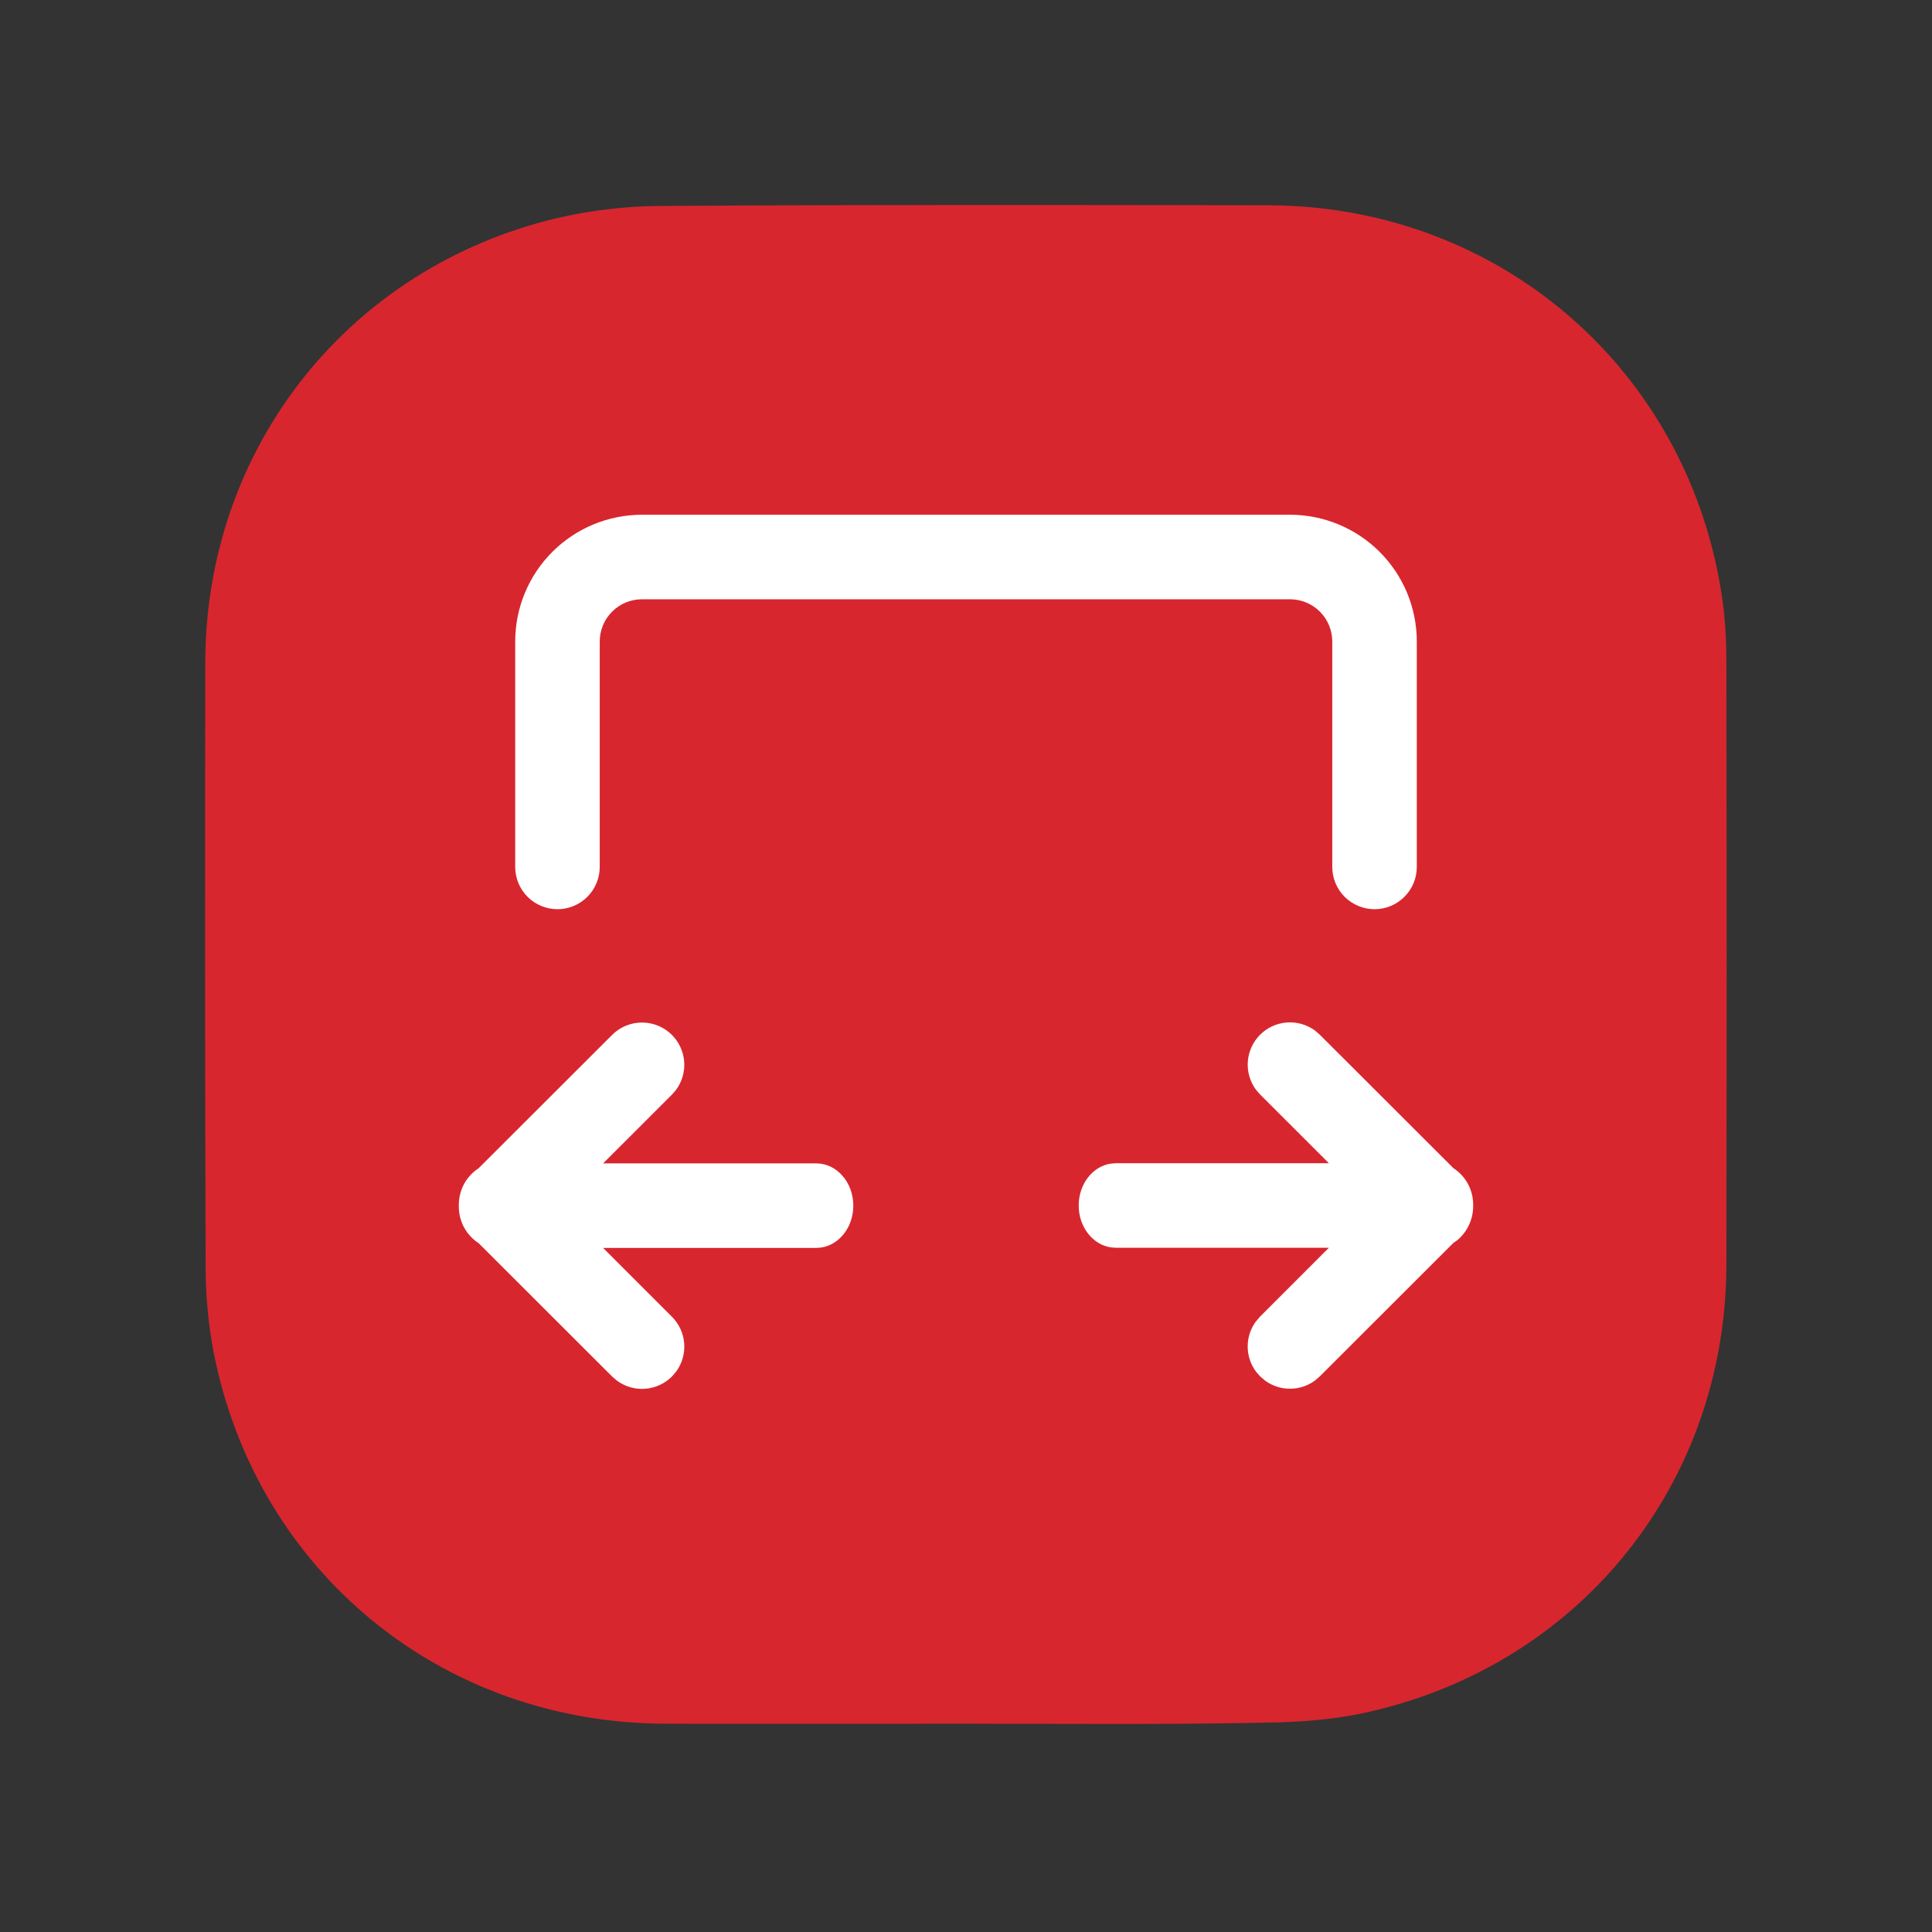
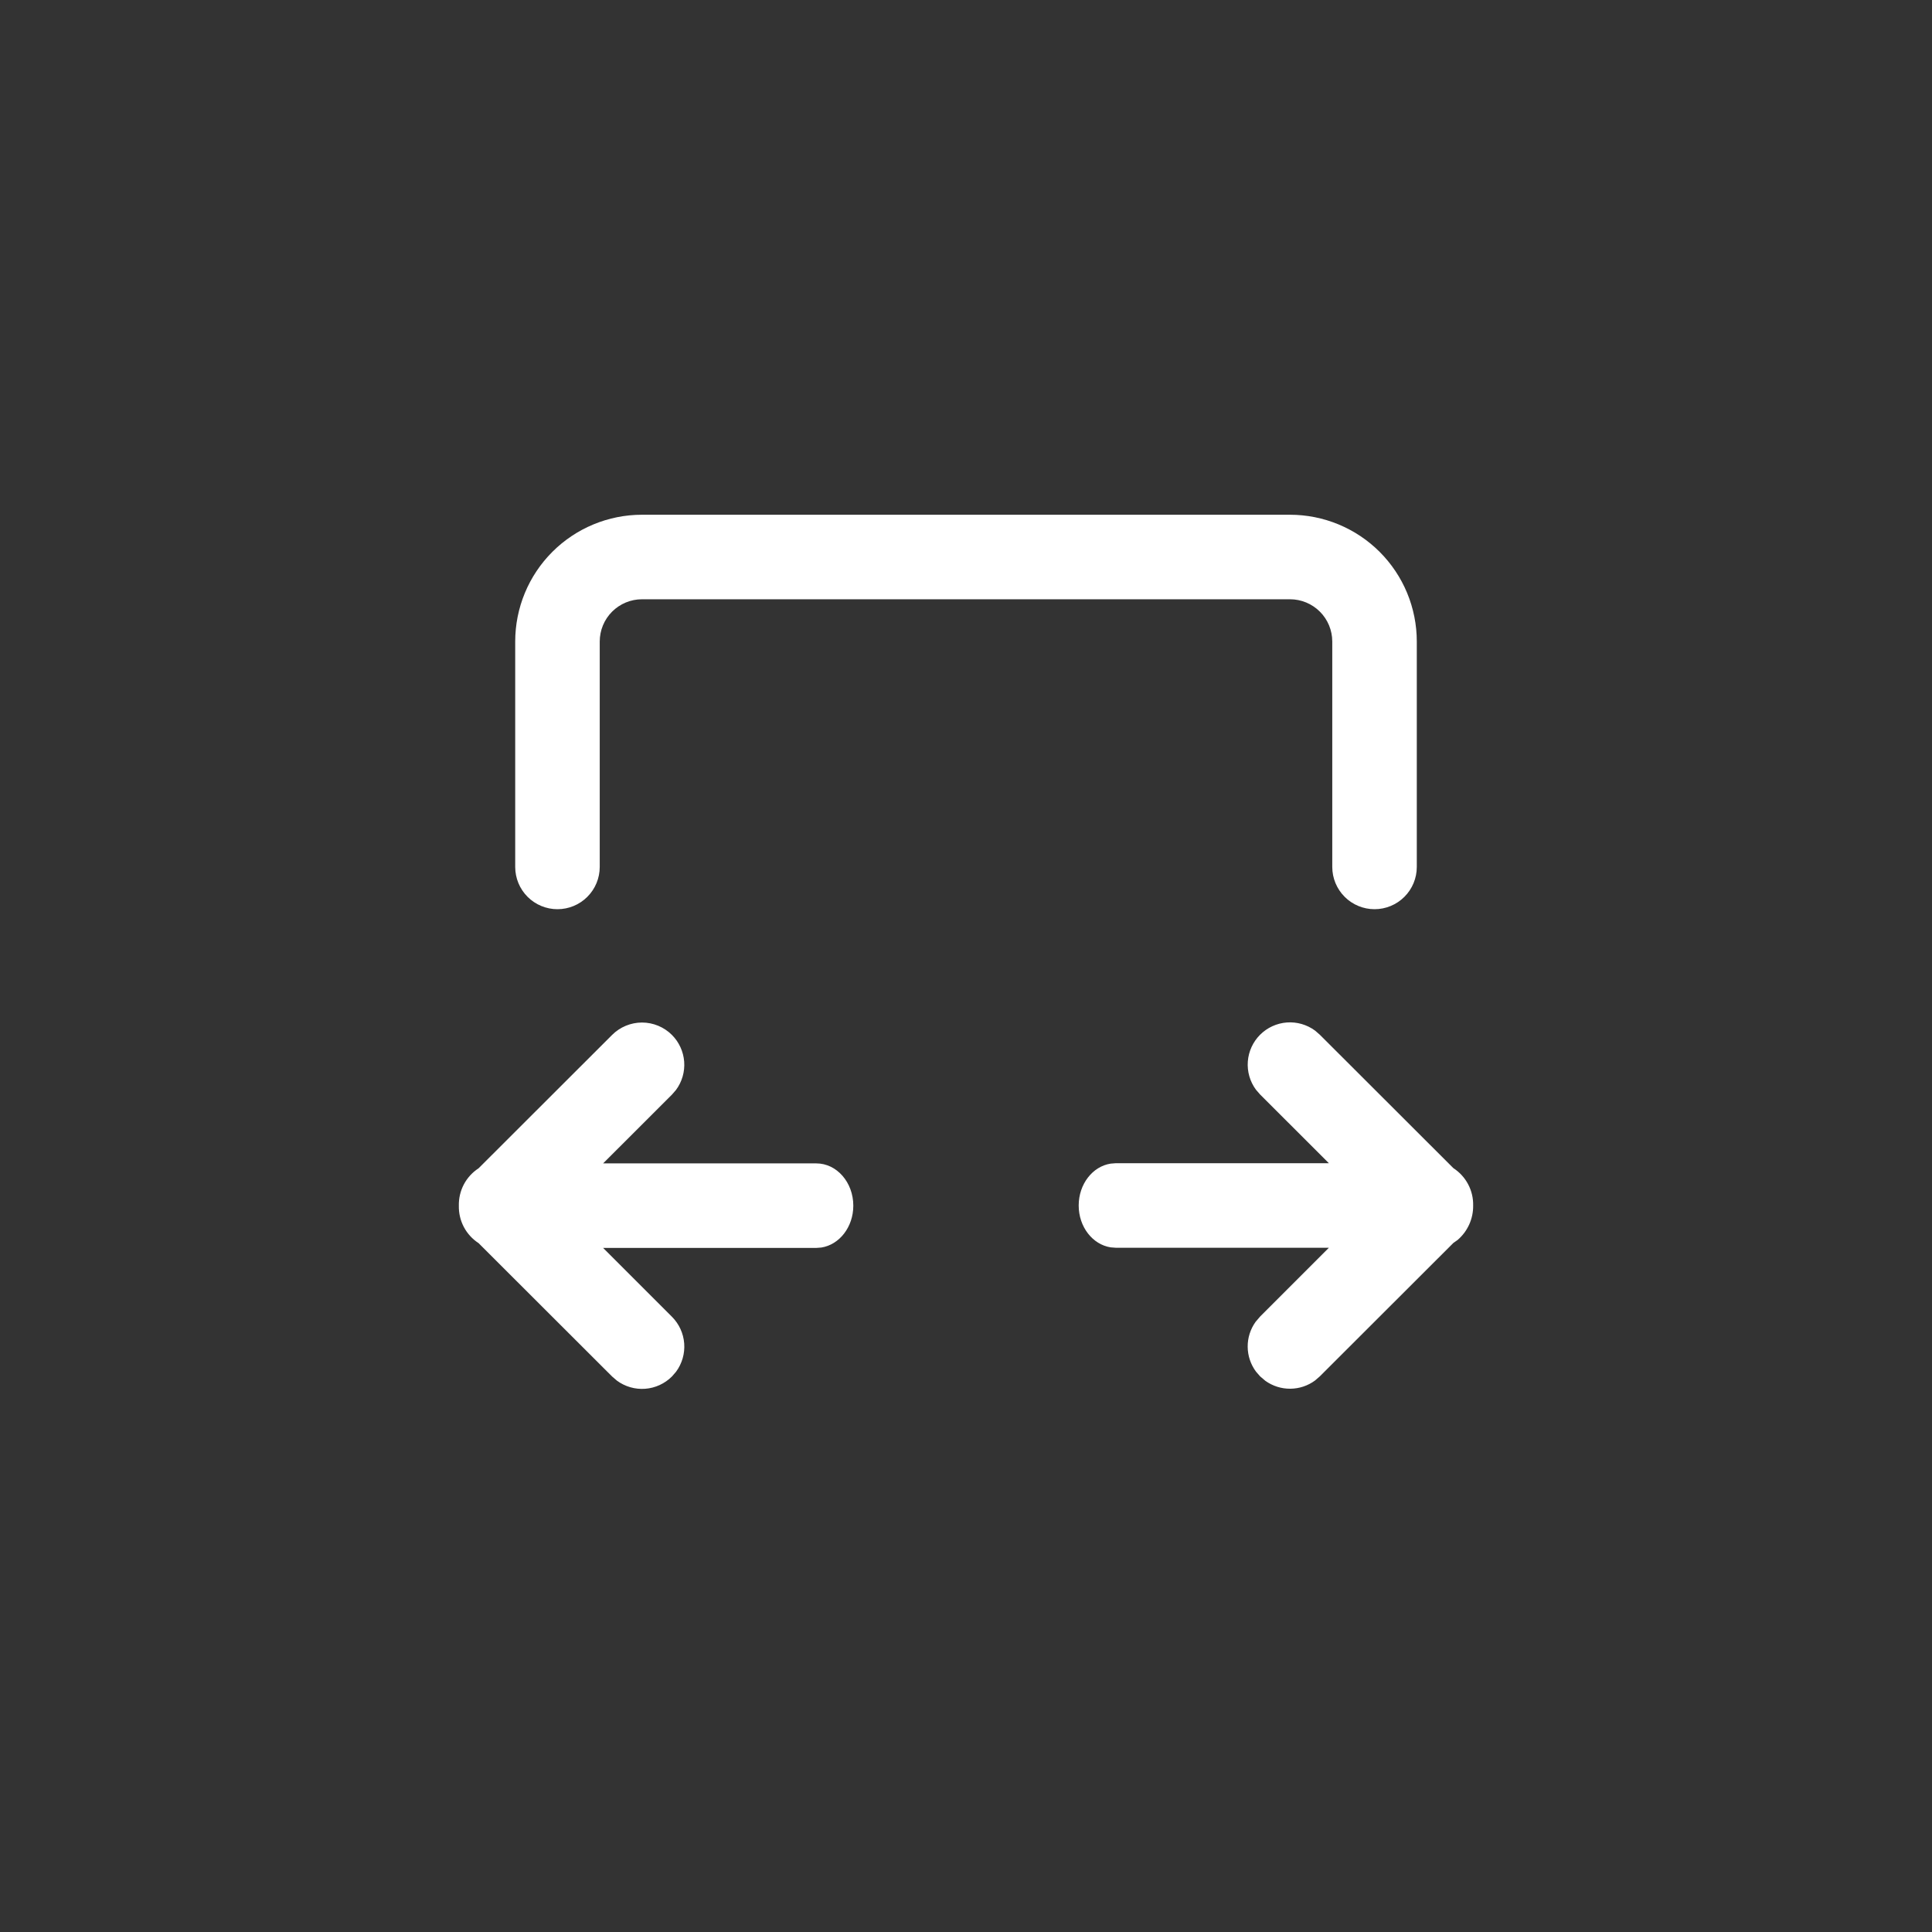
<svg xmlns="http://www.w3.org/2000/svg" width="100" height="100" viewBox="0 0 100 100" fill="none">
  <rect x="0" y="0" width="100" height="100" fill="#333333" stroke="none" />
-   <path d="M50 89.218C44.803 89.218 39.605 89.235 34.425 89.218C22.858 89.183 13.303 81.36 11.062 70.02C10.783 68.55 10.643 67.045 10.643 65.558C10.607 55.128 10.607 44.715 10.625 34.285C10.643 23.418 17.73 14.195 28.265 11.43C30.225 10.922 32.307 10.66 34.337 10.66C44.785 10.59 55.215 10.607 65.662 10.625C77.632 10.66 87.45 19.183 89.147 31.012C89.305 32.115 89.358 33.235 89.358 34.355C89.375 44.715 89.375 55.093 89.358 65.453C89.34 76.688 81.903 86.067 70.93 88.588C69.145 89.007 67.255 89.147 65.4 89.165C60.273 89.27 55.145 89.218 50 89.218ZM40.025 47.252C40.27 46.972 40.462 46.78 40.62 46.587C41.53 45.502 41.477 43.998 40.498 43.018C39.5 42.02 37.907 41.95 36.875 42.947C35.108 44.645 33.375 46.395 31.66 48.163C30.698 49.16 30.68 50.665 31.642 51.645C33.358 53.43 35.125 55.198 36.91 56.913C37.925 57.875 39.483 57.805 40.48 56.843C41.495 55.862 41.53 54.305 40.602 53.22C40.445 53.028 40.27 52.835 40.06 52.59C46.727 52.59 53.307 52.59 59.975 52.59C59.748 52.853 59.572 53.01 59.415 53.203C58.453 54.288 58.487 55.828 59.485 56.825C60.483 57.822 62.057 57.892 63.108 56.895C64.875 55.197 66.625 53.447 68.323 51.68C69.267 50.7 69.32 49.212 68.392 48.25C66.642 46.413 64.84 44.61 63.002 42.877C62.005 41.932 60.465 42.055 59.502 43C58.505 43.962 58.435 45.485 59.328 46.553C59.502 46.763 59.695 46.972 59.94 47.252C53.273 47.252 46.71 47.252 40.025 47.252ZM29 49.93C29 56.528 29 43.333 29 49.93C29 49.93 23.75 57.63 23.75 73.1C23.75 73.258 23.75 73.59 23.75 73.59L25.5 75.935L28.983 73.24C28.983 73.24 29 57.7 29 49.93ZM71 49.843C71 57.542 71 65.225 71 72.925C71 73.205 70.983 73.468 71.017 73.748C71.14 74.972 72.138 75.988 73.362 76.11C74.57 76.233 75.725 75.498 76.093 74.343C76.233 73.905 76.25 73.433 76.25 72.978C76.25 57.612 76.25 42.248 76.25 26.883C76.25 26.638 76.267 26.392 76.233 26.148C76.093 25.045 75.532 24.275 74.483 23.89C72.698 23.242 71 24.555 71 26.602C71 34.337 71 42.09 71 49.843Z" fill="#D8262E" />
-   <rect x="18" y="19" width="62" height="62" fill="#D8262E" />
  <path d="M73.333 33.206C73.333 32.344 73.163 31.491 72.834 30.695C72.504 29.898 72.02 29.175 71.411 28.565C70.802 27.956 70.078 27.473 69.282 27.143C68.486 26.813 67.632 26.643 66.771 26.643H33.229C31.489 26.643 29.819 27.335 28.589 28.565C27.358 29.796 26.667 31.465 26.667 33.206V44.873C26.667 45.453 26.897 46.009 27.307 46.419C27.718 46.83 28.274 47.06 28.854 47.06C29.434 47.06 29.991 46.83 30.401 46.419C30.811 46.009 31.042 45.453 31.042 44.873V33.206C31.042 32.626 31.272 32.069 31.682 31.659C32.093 31.249 32.649 31.018 33.229 31.018H66.771C67.351 31.018 67.907 31.249 68.317 31.659C68.728 32.069 68.958 32.626 68.958 33.206V44.873C68.958 45.453 69.189 46.009 69.599 46.419C70.009 46.83 70.566 47.06 71.146 47.06C71.726 47.06 72.282 46.83 72.692 46.419C73.103 46.009 73.333 45.453 73.333 44.873V33.206ZM65.222 53.558C65.592 53.188 66.083 52.963 66.606 52.923C67.128 52.884 67.647 53.034 68.069 53.345L68.314 53.558L75.226 60.462C75.548 60.671 75.811 60.958 75.99 61.297C76.169 61.636 76.259 62.015 76.25 62.399C76.255 62.737 76.185 63.071 76.046 63.379C75.907 63.687 75.702 63.961 75.445 64.181L75.226 64.335L68.314 71.239L68.069 71.452C67.697 71.727 67.248 71.877 66.786 71.88C66.324 71.884 65.872 71.741 65.496 71.472L65.222 71.239L65.009 70.994C64.734 70.622 64.583 70.172 64.58 69.71C64.576 69.247 64.719 68.795 64.989 68.419L65.222 68.145L68.783 64.583H57.747L57.487 64.563C56.554 64.417 55.833 63.504 55.833 62.396C55.833 61.288 56.554 60.372 57.487 60.229L57.749 60.208H68.783L65.222 56.65L65.009 56.405C64.698 55.984 64.548 55.465 64.587 54.942C64.626 54.42 64.852 53.929 65.222 53.558ZM34.778 53.567C35.148 53.937 35.373 54.428 35.413 54.951C35.452 55.473 35.302 55.992 34.991 56.414L34.778 56.659L31.217 60.217H42.253C43.309 60.217 44.167 61.197 44.167 62.405C44.167 63.513 43.446 64.426 42.513 64.572L42.25 64.592H31.217L34.778 68.153C35.149 68.524 35.375 69.016 35.414 69.538C35.453 70.062 35.303 70.581 34.991 71.003L34.778 71.248C34.407 71.618 33.916 71.844 33.394 71.883C32.872 71.922 32.352 71.772 31.931 71.461L31.683 71.248L24.771 64.344C24.45 64.135 24.187 63.848 24.008 63.509C23.83 63.17 23.741 62.791 23.75 62.407C23.741 62.024 23.83 61.645 24.008 61.306C24.187 60.967 24.45 60.68 24.771 60.471L31.683 53.567C31.886 53.364 32.128 53.203 32.393 53.093C32.659 52.983 32.943 52.926 33.23 52.926C33.518 52.926 33.803 52.983 34.068 53.093C34.334 53.203 34.575 53.364 34.778 53.567Z" fill="white" />
</svg>